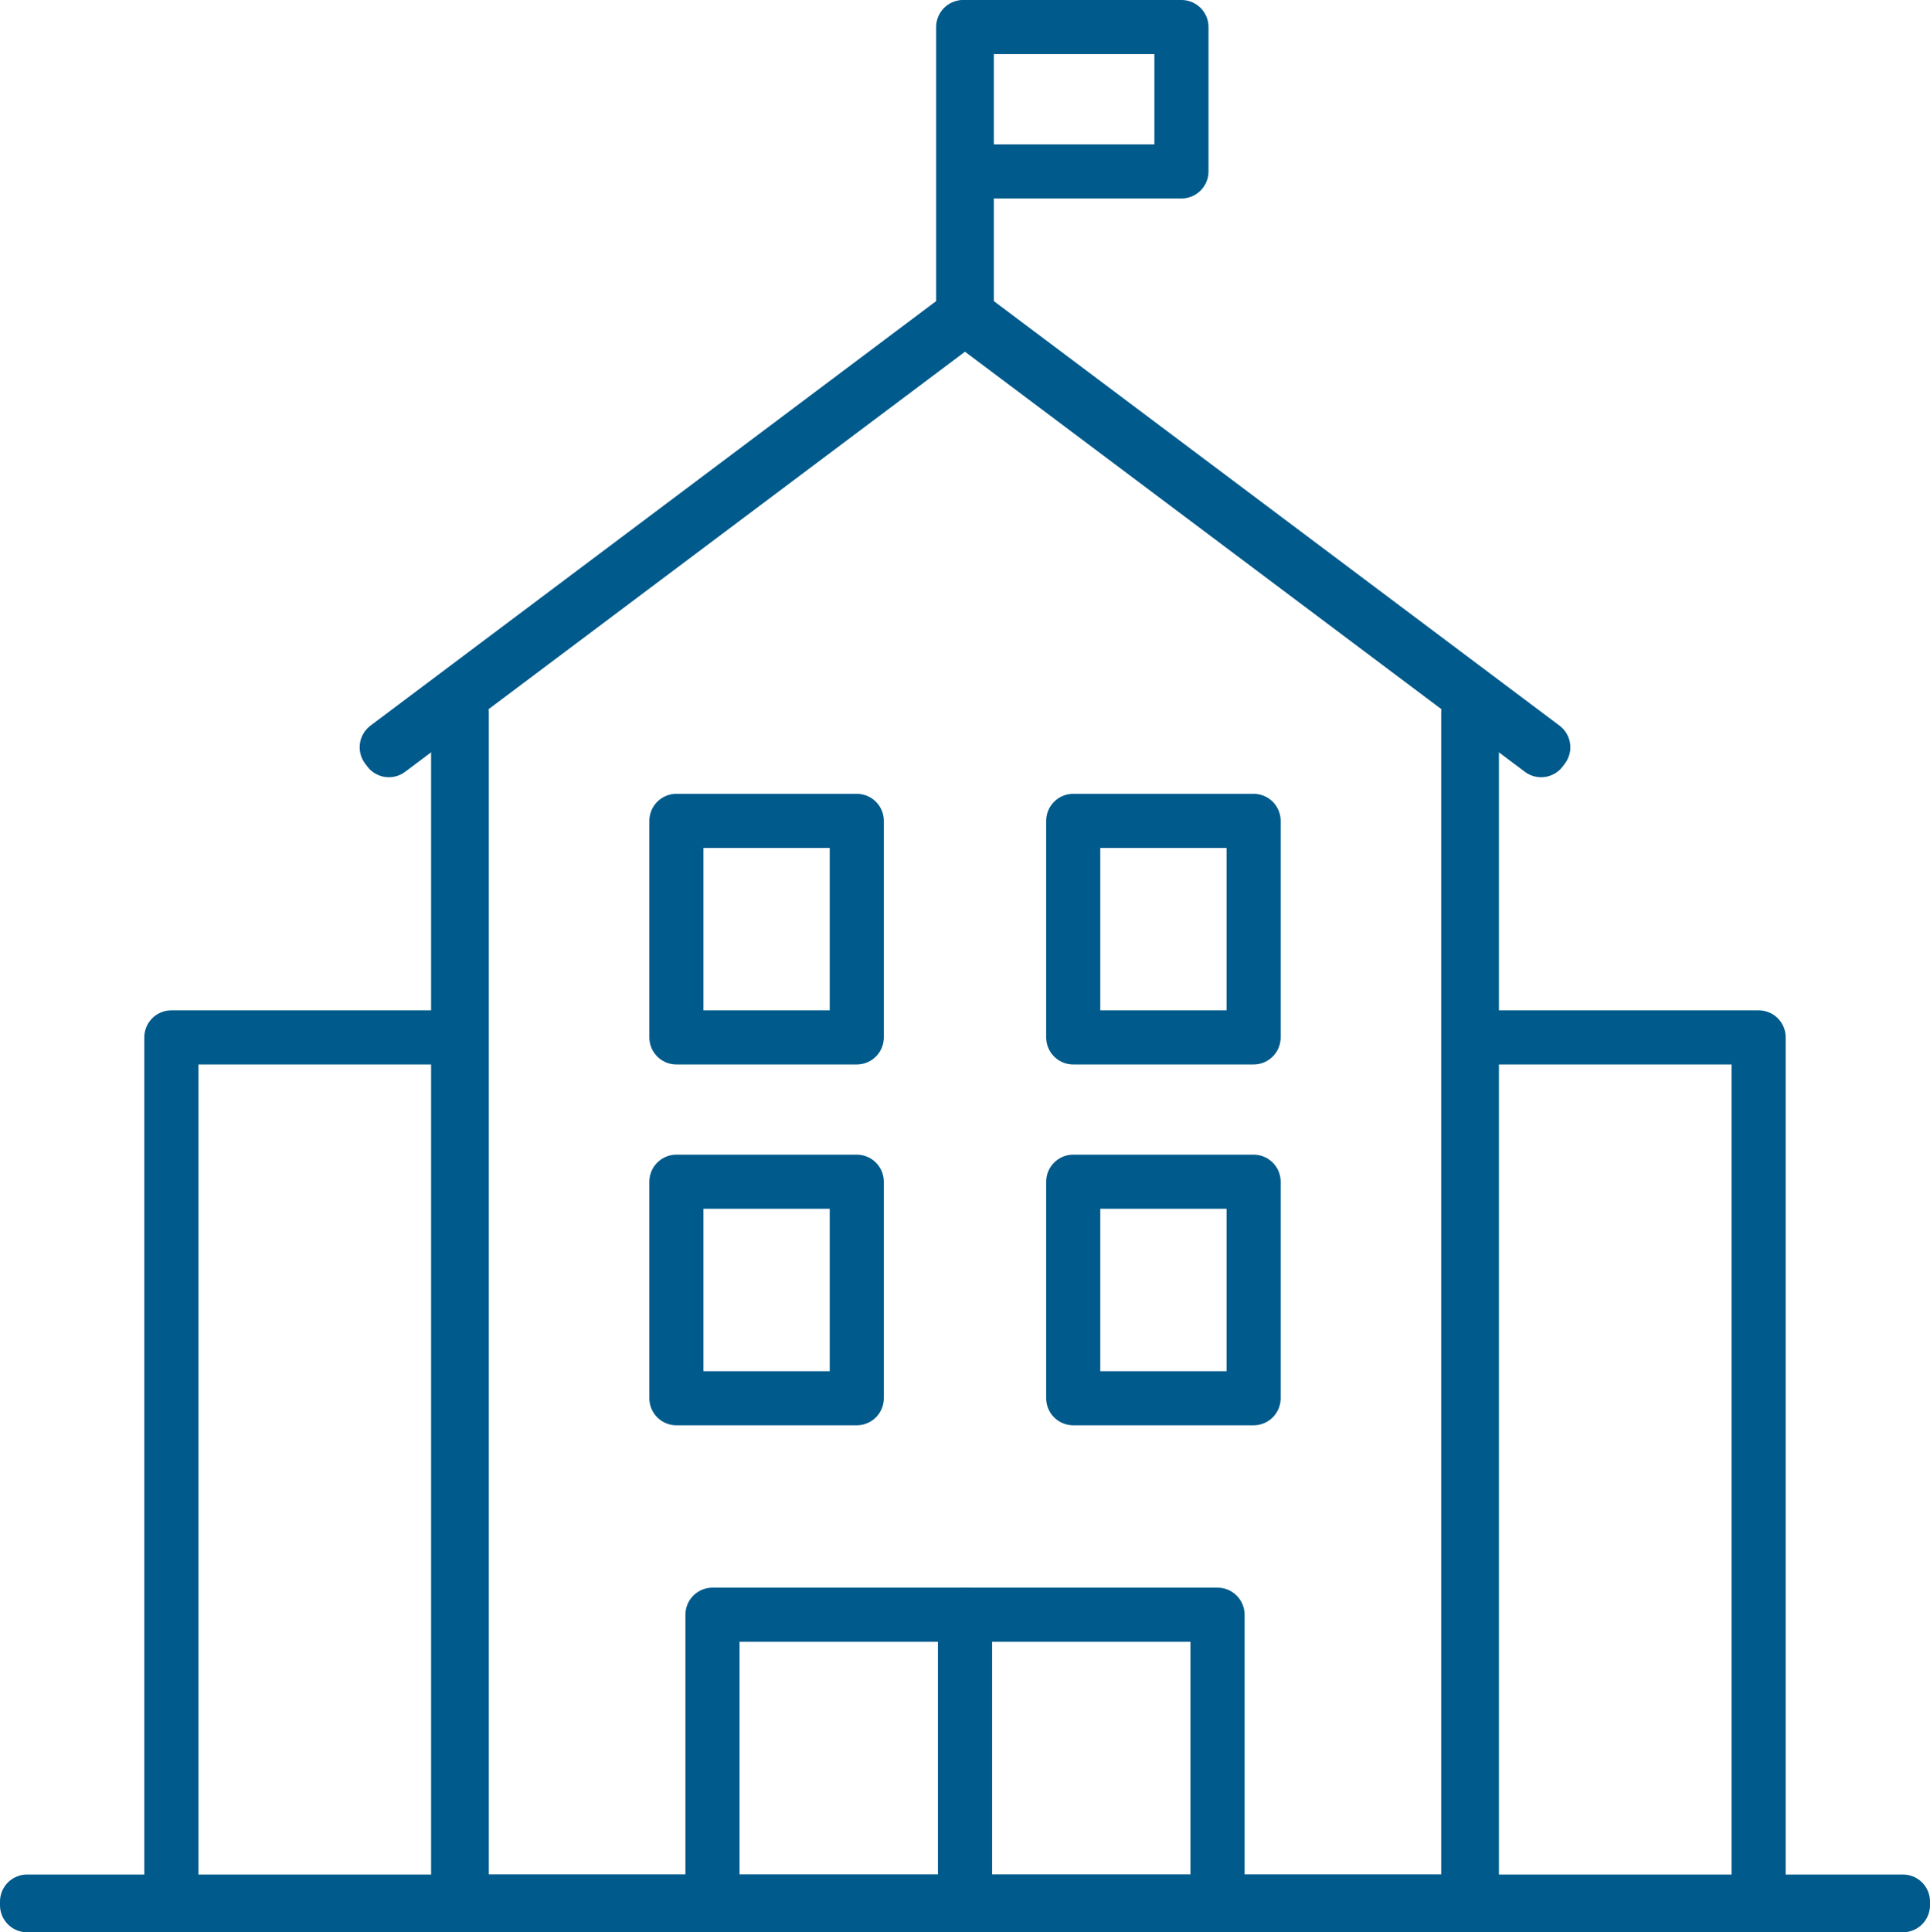
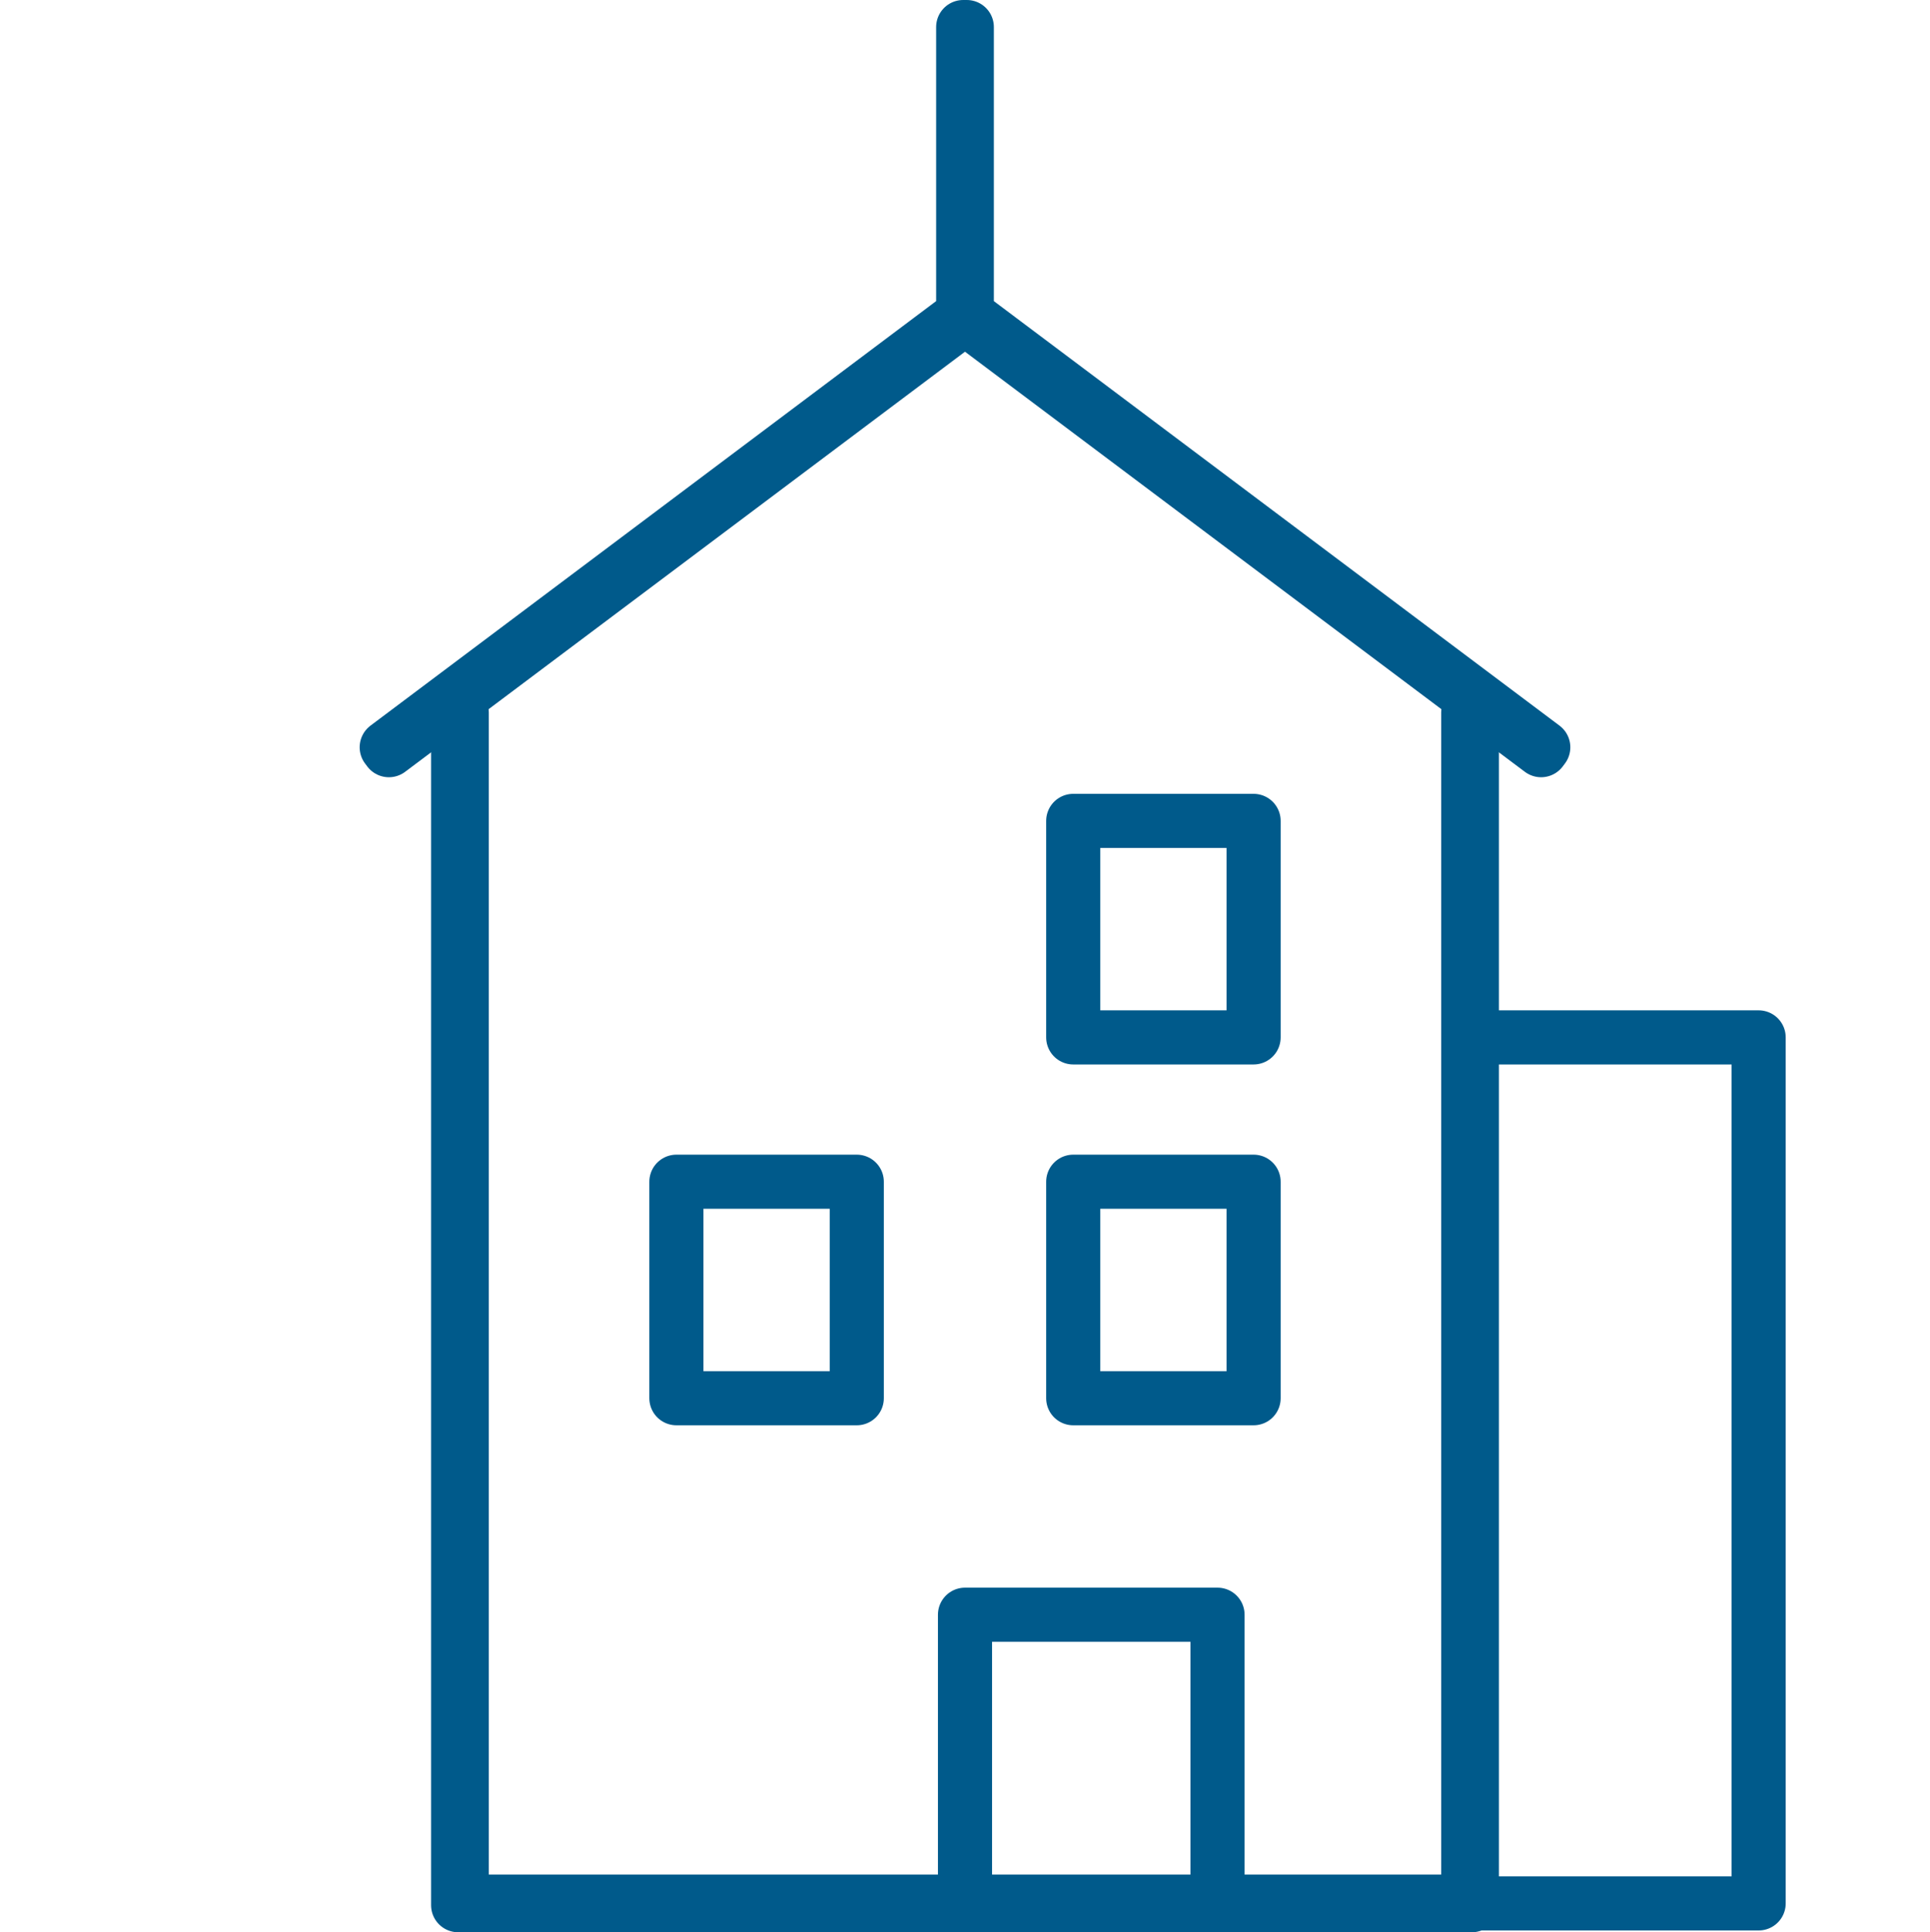
<svg xmlns="http://www.w3.org/2000/svg" viewBox="0 0 53.5 53.55">
  <defs>
    <style>.cls-1{fill:none;stroke:#005a8b;stroke-linecap:round;stroke-linejoin:round;stroke-width:1.5px;}</style>
  </defs>
  <title>education_city</title>
  <g id="Layer_2" data-name="Layer 2">
    <g id="_ÎÓÈ_5" data-name="—ÎÓÈ_5">
-       <rect class="cls-1" x="0.75" y="52.7" width="52" height="0.1" />
      <polygon class="cls-1" points="40.8 52.8 12.7 52.8 12.7 19.75 12.8 19.75 12.8 52.7 40.7 52.7 40.7 19.75 40.8 19.75 40.8 52.8" />
      <polygon class="cls-1" points="26.8 8.72 26.8 0.75 26.7 0.75 26.7 8.72 10.72 20.71 10.78 20.79 26.75 8.81 42.72 20.79 42.78 20.71 26.8 8.72" />
-       <rect class="cls-1" x="26.75" y="0.75" width="6" height="4" />
-       <rect class="cls-1" x="19.75" y="44.75" width="7" height="8" />
      <rect class="cls-1" x="26.75" y="44.75" width="7" height="8" />
-       <rect class="cls-1" x="18.75" y="22.75" width="5" height="6" />
      <rect class="cls-1" x="29.75" y="22.75" width="5" height="6" />
      <rect class="cls-1" x="18.75" y="32.75" width="5" height="6" />
      <rect class="cls-1" x="29.75" y="32.75" width="5" height="6" />
      <rect class="cls-1" x="40.75" y="28.75" width="8" height="24" />
-       <rect class="cls-1" x="4.75" y="28.75" width="8" height="24" />
    </g>
  </g>
</svg>